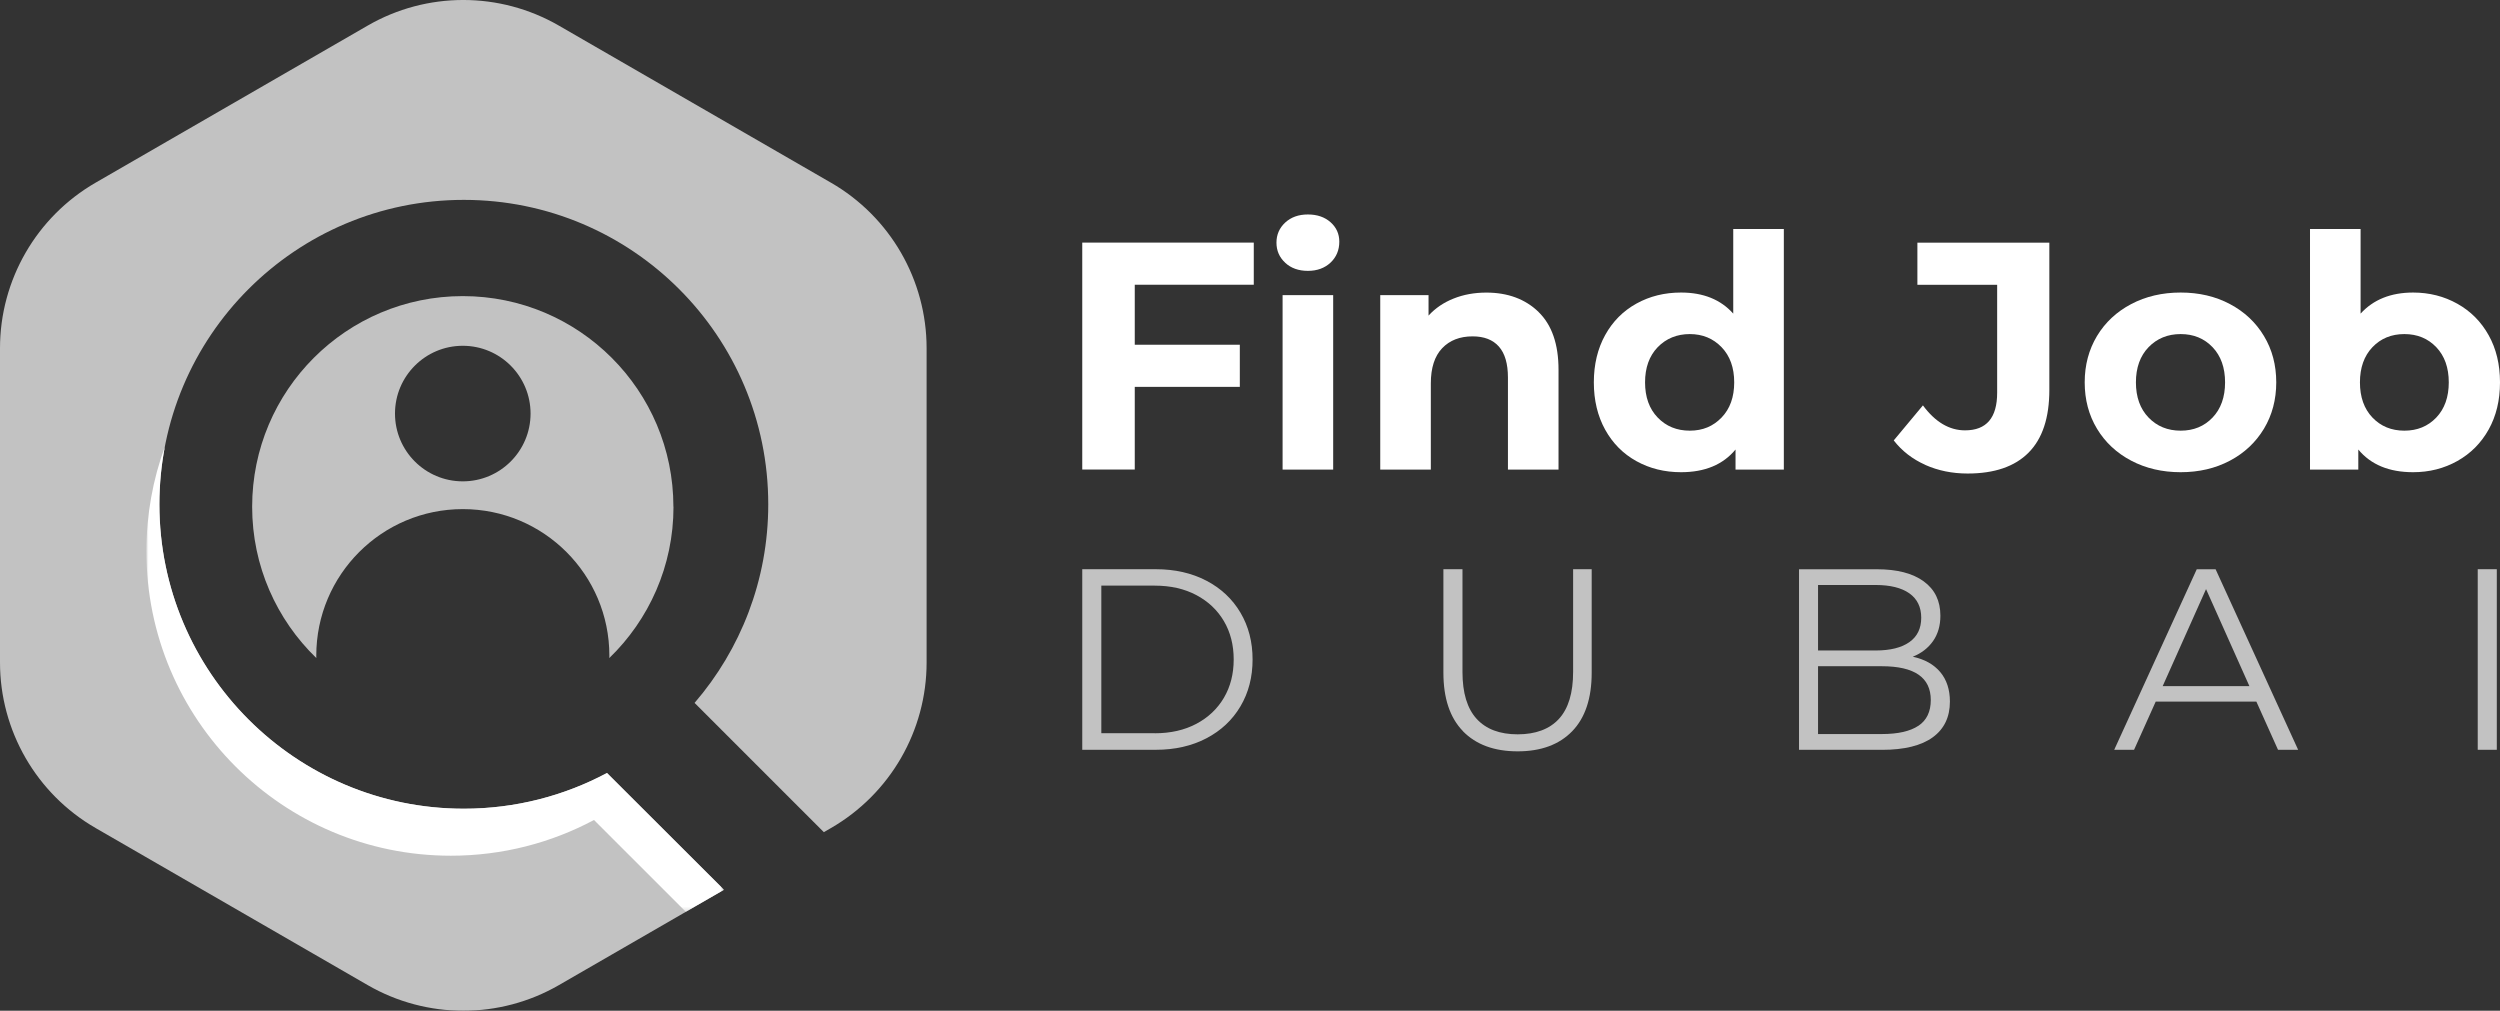
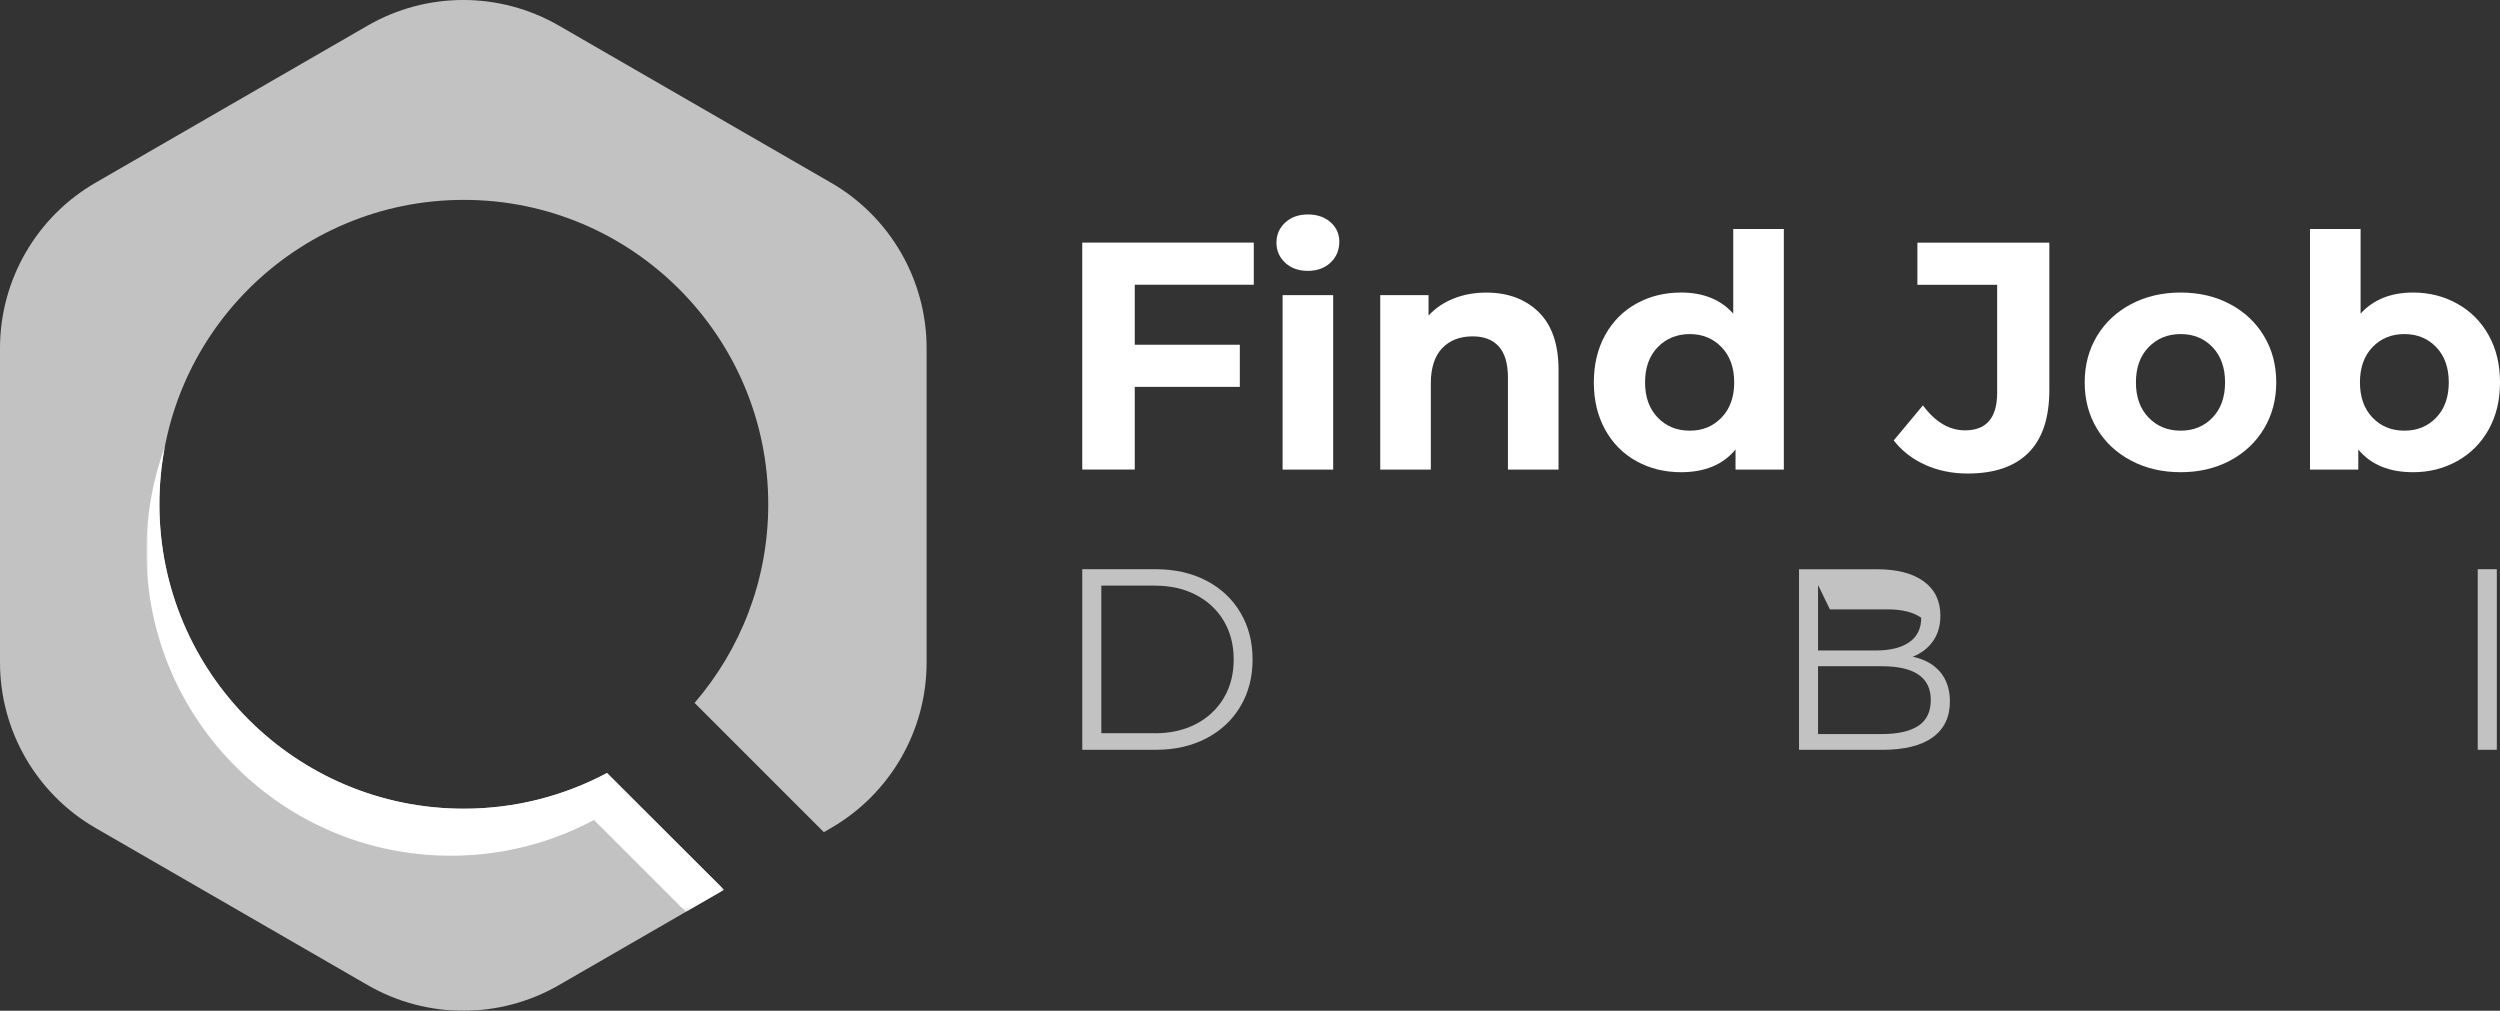
<svg xmlns="http://www.w3.org/2000/svg" id="Layer_2" data-name="Layer 2" viewBox="0 0 546.59 220.98">
  <rect x="0" y="0" width="546.59" height="220.98" fill="#333333" stroke="none" />
  <defs>
    <style>      .cls-1 {        opacity: .7;      }      .cls-2 {        fill: url(#linear-gradient);      }      .cls-2, .cls-3, .cls-4 {        stroke-width: 0px;      }      .cls-3, .cls-4 {        fill: #fff;      }      .cls-4 {        fill-rule: evenodd;      }      .cls-5 {        mask: url(#mask);      }    </style>
    <linearGradient id="linear-gradient" x1="-1129.65" y1="1353.2" x2="-879.43" y2="1587.1" gradientTransform="translate(1101.08 -1320.3)" gradientUnits="userSpaceOnUse">
      <stop offset="0" stop-color="#fff" />
      <stop offset="1" stop-color="#000" />
    </linearGradient>
    <mask id="mask" x="32" y="97.68" width="126.29" height="101.67" maskUnits="userSpaceOnUse">
      <rect class="cls-2" x="32" y="97.68" width="126.14" height="101.57" />
    </mask>
  </defs>
  <g id="Layer_1-2" data-name="Layer 1">
    <g>
      <g class="cls-1">
-         <path class="cls-4" d="m147.23,110.79c0-25.43-20.62-46.05-46.05-46.05s-46.05,20.62-46.05,46.05c0,12.99,5.38,24.71,14.03,33.08,0-.17-.01-.35-.01-.52,0-17.69,14.34-32.04,32.04-32.04s32.04,14.34,32.04,32.04c0,.17-.01.35-.01.52,8.65-8.37,14.03-20.09,14.03-33.08Zm-46.05-5.55c-8.19,0-14.82-6.64-14.82-14.82s6.64-14.82,14.82-14.82,14.82,6.64,14.82,14.82-6.64,14.82-14.82,14.82Z" />
        <path class="cls-4" d="m181.67,39.94l-29.74-17.17-29.74-17.17c-12.94-7.47-28.88-7.47-41.81,0l-29.74,17.17-29.74,17.17C7.97,47.41,0,61.21,0,76.15v68.68c0,14.94,7.97,28.74,20.91,36.21l29.74,17.17,29.74,17.17c12.94,7.47,28.88,7.47,41.81,0l29.74-17.17,6.32-3.65-25.55-25.55c-9.33,4.98-19.99,7.81-31.3,7.81-36.76,0-66.56-29.8-66.56-66.56s29.8-66.56,66.56-66.56,66.56,29.8,66.56,66.56c0,16.59-6.07,31.76-16.11,43.42l28.26,28.26,1.56-.9c12.94-7.47,20.91-21.27,20.91-36.21v-68.68c0-14.94-7.97-28.74-20.91-36.21Z" />
      </g>
      <g class="cls-5">
        <path class="cls-4" d="m158.3,194.53l-6.13,3.53-2.23,1.29-20.07-20.07c-9.33,4.98-19.99,7.81-31.3,7.81-36.76,0-66.56-29.8-66.56-66.56,0-8.03,1.42-15.72,4.03-22.85-.78,4.07-1.19,8.27-1.19,12.57,0,36.76,29.8,66.56,66.56,66.56,11.32,0,21.97-2.83,31.3-7.81l25.59,25.53Z" />
      </g>
      <g>
        <path class="cls-3" d="m248.1,62.26v13.11h22.97v9.21h-22.97v18.08h-11.48v-49.62h37.5v9.21h-26.01Z" />
        <path class="cls-3" d="m280.99,57.44c-1.28-1.18-1.91-2.65-1.91-4.39s.64-3.21,1.91-4.39c1.28-1.18,2.93-1.77,4.96-1.77s3.69.57,4.96,1.7,1.91,2.55,1.91,4.25c0,1.84-.64,3.37-1.91,4.57-1.28,1.2-2.93,1.81-4.96,1.81s-3.69-.59-4.96-1.77Zm-.57,7.09h11.06v38.14h-11.06v-38.14Z" />
        <path class="cls-3" d="m336.39,68.22c2.91,2.84,4.36,7.04,4.36,12.62v21.83h-11.06v-20.13c0-3.02-.66-5.28-1.98-6.77-1.32-1.49-3.24-2.23-5.74-2.23-2.79,0-5.01.86-6.66,2.59-1.65,1.73-2.48,4.29-2.48,7.69v18.85h-11.06v-38.14h10.56v4.47c1.46-1.61,3.28-2.85,5.46-3.72,2.17-.87,4.56-1.31,7.16-1.31,4.72,0,8.54,1.42,11.45,4.25Z" />
        <path class="cls-3" d="m390.01,50.07v52.6h-10.56v-4.39c-2.74,3.31-6.71,4.96-11.91,4.96-3.59,0-6.84-.8-9.75-2.41-2.91-1.61-5.19-3.9-6.84-6.88-1.65-2.98-2.48-6.43-2.48-10.35s.83-7.37,2.48-10.35c1.65-2.98,3.93-5.27,6.84-6.88,2.91-1.61,6.15-2.41,9.75-2.41,4.87,0,8.67,1.54,11.41,4.61v-18.5h11.06Zm-13.61,41.22c1.84-1.91,2.76-4.48,2.76-7.69s-.92-5.78-2.76-7.69c-1.84-1.91-4.16-2.87-6.95-2.87s-5.17.96-7.02,2.87c-1.84,1.91-2.76,4.48-2.76,7.69s.92,5.78,2.76,7.69c1.84,1.91,4.18,2.87,7.02,2.87s5.1-.96,6.95-2.87Z" />
        <path class="cls-3" d="m420.95,101.64c-2.81-1.25-5.12-3.04-6.91-5.35l6.38-7.66c2.69,3.64,5.76,5.46,9.21,5.46,4.68,0,7.02-2.74,7.02-8.22v-23.6h-17.44v-9.21h28.85v32.18c0,6.1-1.51,10.67-4.54,13.72-3.02,3.05-7.47,4.57-13.33,4.57-3.36,0-6.44-.63-9.25-1.88Z" />
        <path class="cls-3" d="m465.96,100.72c-3.19-1.68-5.68-4-7.48-6.98-1.8-2.98-2.69-6.36-2.69-10.14s.9-7.16,2.69-10.14c1.8-2.98,4.29-5.3,7.48-6.98,3.19-1.68,6.79-2.52,10.81-2.52s7.61.84,10.77,2.52c3.17,1.68,5.65,4,7.44,6.98,1.8,2.98,2.69,6.36,2.69,10.14s-.9,7.16-2.69,10.14c-1.8,2.98-4.28,5.31-7.44,6.98-3.17,1.68-6.76,2.52-10.77,2.52s-7.62-.84-10.81-2.52Zm17.79-9.43c1.82-1.91,2.73-4.48,2.73-7.69s-.91-5.78-2.73-7.69c-1.82-1.91-4.15-2.87-6.98-2.87s-5.17.96-7.02,2.87c-1.84,1.91-2.76,4.48-2.76,7.69s.92,5.78,2.76,7.69c1.84,1.91,4.18,2.87,7.02,2.87s5.16-.96,6.98-2.87Z" />
        <path class="cls-3" d="m537.27,66.41c2.91,1.63,5.19,3.92,6.84,6.88,1.65,2.95,2.48,6.39,2.48,10.31s-.83,7.36-2.48,10.31c-1.65,2.95-3.93,5.25-6.84,6.88-2.91,1.63-6.13,2.45-9.68,2.45-5.25,0-9.24-1.65-11.98-4.96v4.39h-10.56v-52.6h11.06v18.5c2.79-3.07,6.62-4.61,11.48-4.61,3.54,0,6.77.82,9.68,2.45Zm-4.61,24.88c1.82-1.91,2.73-4.48,2.73-7.69s-.91-5.78-2.73-7.69c-1.82-1.91-4.15-2.87-6.98-2.87s-5.16.96-6.98,2.87c-1.82,1.91-2.73,4.48-2.73,7.69s.91,5.78,2.73,7.69c1.82,1.91,4.15,2.87,6.98,2.87s5.16-.96,6.98-2.87Z" />
      </g>
      <g class="cls-1">
        <path class="cls-3" d="m236.62,124.45h16.08c4.17,0,7.86.84,11.06,2.51,3.2,1.67,5.68,4,7.45,6.99,1.77,2.99,2.65,6.4,2.65,10.24s-.88,7.25-2.65,10.24c-1.77,2.99-4.25,5.32-7.45,6.99-3.2,1.67-6.88,2.51-11.06,2.51h-16.08v-39.48Zm15.85,35.87c3.46,0,6.49-.69,9.08-2.06,2.59-1.37,4.61-3.27,6.04-5.7,1.43-2.43,2.14-5.22,2.14-8.38s-.71-5.95-2.14-8.38c-1.43-2.43-3.44-4.32-6.04-5.7-2.59-1.37-5.62-2.06-9.08-2.06h-11.68v32.26h11.68Z" />
-         <path class="cls-3" d="m319.87,159.87c-2.86-2.93-4.29-7.2-4.29-12.8v-22.62h4.17v22.45c0,4.59,1.03,8.01,3.1,10.27,2.07,2.26,5.06,3.38,8.97,3.38s6.96-1.13,9.02-3.38c2.07-2.26,3.1-5.68,3.1-10.27v-22.45h4.06v22.62c0,5.6-1.42,9.87-4.26,12.8-2.84,2.93-6.82,4.4-11.93,4.4s-9.1-1.47-11.96-4.4Z" />
-         <path class="cls-3" d="m424.2,146.93c1.41,1.67,2.12,3.83,2.12,6.46,0,3.38-1.25,5.99-3.75,7.81-2.5,1.82-6.2,2.74-11.08,2.74h-18.16v-39.48h17.03c4.4,0,7.81.88,10.24,2.65,2.43,1.77,3.64,4.27,3.64,7.5,0,2.18-.54,4.03-1.61,5.56-1.07,1.52-2.55,2.66-4.43,3.41,2.59.56,4.6,1.68,6.01,3.36Zm-26.71-19.04v14.33h12.58c3.2,0,5.66-.61,7.39-1.83,1.73-1.22,2.59-3,2.59-5.33s-.87-4.11-2.59-5.33c-1.73-1.22-4.19-1.83-7.39-1.83h-12.58Zm21.94,30.8c1.8-1.2,2.71-3.08,2.71-5.64,0-4.93-3.57-7.39-10.72-7.39h-13.93v14.83h13.93c3.53,0,6.2-.6,8.01-1.81Z" />
-         <path class="cls-3" d="m493.32,153.39h-22l-4.74,10.55h-4.34l18.05-39.48h4.12l18.05,39.48h-4.4l-4.74-10.55Zm-1.52-3.38l-9.48-21.21-9.48,21.21h18.95Z" />
+         <path class="cls-3" d="m424.2,146.93c1.41,1.67,2.12,3.83,2.12,6.46,0,3.38-1.25,5.99-3.75,7.81-2.5,1.82-6.2,2.74-11.08,2.74h-18.16v-39.48h17.03c4.4,0,7.81.88,10.24,2.65,2.43,1.77,3.64,4.27,3.64,7.5,0,2.18-.54,4.03-1.61,5.56-1.07,1.52-2.55,2.66-4.43,3.41,2.59.56,4.6,1.68,6.01,3.36Zm-26.71-19.04v14.33h12.58c3.2,0,5.66-.61,7.39-1.83,1.73-1.22,2.59-3,2.59-5.33c-1.73-1.22-4.19-1.83-7.39-1.83h-12.58Zm21.94,30.8c1.8-1.2,2.71-3.08,2.71-5.64,0-4.93-3.57-7.39-10.72-7.39h-13.93v14.83h13.93c3.53,0,6.2-.6,8.01-1.81Z" />
        <path class="cls-3" d="m541.72,124.45h4.17v39.48h-4.17v-39.48Z" />
      </g>
    </g>
  </g>
</svg>